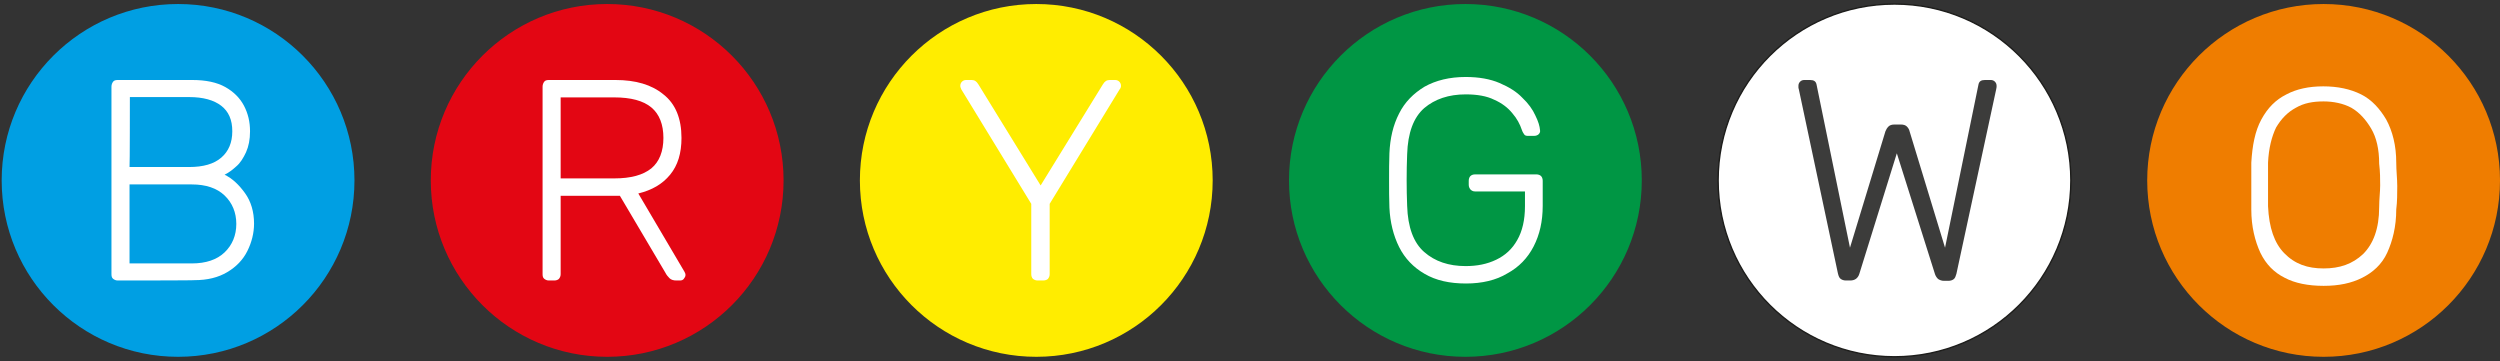
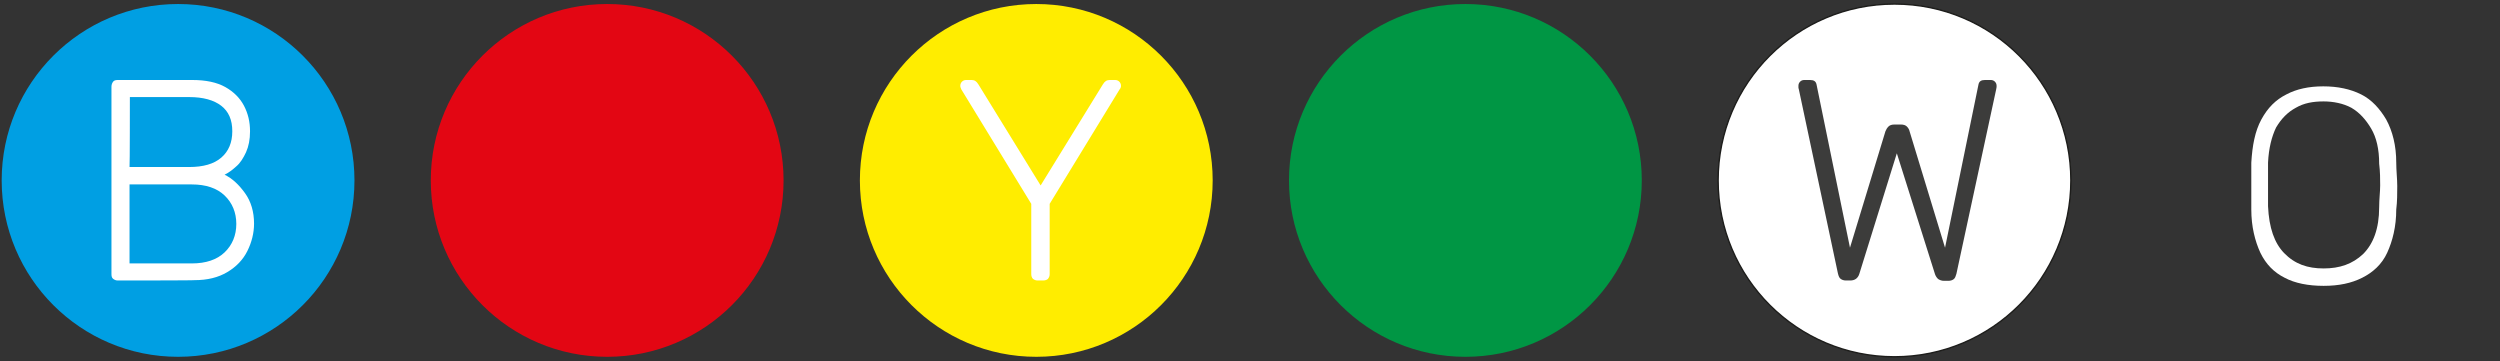
<svg xmlns="http://www.w3.org/2000/svg" version="1.1" id="a" x="0px" y="0px" viewBox="0 0 746.9 107.9" style="enable-background:new 0 0 746.9 107.9;" xml:space="preserve">
  <rect x="0" y="0" width="746.9" height="107.9" fill="#333333" stroke="none" />
  <style type="text/css">
	.st0{fill:#009FE3;}
	.st1{fill:#FFFFFF;}
	.st2{fill:#E30613;}
	.st3{fill:#FFED00;}
	.st4{fill:#009644;}
	.st5{fill:#FFFFFF;stroke:#1D1D1B;stroke-width:0.43;stroke-miterlimit:10;}
	.st6{fill:#3C3C3B;}
	.st7{fill:#EF7D00;}
</style>
  <g>
    <circle class="st0" cx="53.2" cy="53.9" r="52.7" />
    <path class="st1" d="M35.2,83.8c-0.6,0-1-0.2-1.4-0.5s-0.5-0.8-0.5-1.4v-56c0-0.6,0.2-1.1,0.5-1.5s0.8-0.5,1.4-0.5h22.3   c4,0,7.3,0.7,9.8,2.1s4.4,3.3,5.6,5.6s1.8,4.8,1.8,7.6c0,2.5-0.4,4.5-1.2,6.3c-0.8,1.7-1.7,3.2-2.9,4.2c-1.2,1.1-2.3,1.9-3.5,2.5   c2.3,1.1,4.3,3,6.1,5.5c1.8,2.5,2.7,5.6,2.7,9.1c0,2.8-0.7,5.6-2,8.2s-3.3,4.7-6,6.3c-2.7,1.6-5.9,2.4-9.8,2.4   C58.2,83.8,35.2,83.8,35.2,83.8z M38.7,49.9h17.8c4.2,0,7.4-0.9,9.6-2.8c2.2-1.9,3.3-4.5,3.3-7.9s-1.1-5.9-3.3-7.6   c-2.2-1.7-5.4-2.6-9.6-2.6H38.8C38.8,29.1,38.8,49.9,38.7,49.9z M38.7,78.7h18.6c4.2,0,7.5-1.1,9.8-3.3c2.3-2.2,3.5-5.1,3.5-8.5   s-1.2-6.3-3.5-8.5s-5.6-3.3-9.8-3.3H38.7V78.7z" />
  </g>
  <g>
    <circle class="st2" cx="181.4" cy="53.9" r="52.7" />
-     <path class="st1" d="M164,83.8c-0.6,0-1-0.2-1.4-0.5s-0.5-0.8-0.5-1.4v-56c0-0.6,0.2-1.1,0.5-1.5s0.8-0.5,1.4-0.5h19.9   c6,0,10.8,1.4,14.3,4.3c3.6,2.8,5.4,7.2,5.4,13c0,4.6-1.1,8.2-3.4,11s-5.4,4.6-9.5,5.6l13.8,23.4c0.2,0.3,0.3,0.7,0.3,0.9   c0,0.5-0.2,0.8-0.5,1.2s-0.7,0.5-1.2,0.5h-1c-0.9,0-1.6-0.2-2.1-0.7s-0.9-1-1.2-1.6l-13.6-23h-17.7v23.4c0,0.6-0.2,1-0.5,1.4   c-0.3,0.3-0.8,0.5-1.4,0.5H164L164,83.8z M167.5,53.3h16c5,0,8.6-1,11.1-3c2.4-2,3.6-5.1,3.6-9.1s-1.2-7.1-3.6-9.1   c-2.4-2-6.1-3-11.1-3h-16V53.3L167.5,53.3z" />
  </g>
  <g>
    <circle class="st3" cx="309.6" cy="53.9" r="52.7" />
    <path class="st1" d="M310,83.8c-0.6,0-1-0.2-1.4-0.5c-0.3-0.3-0.5-0.8-0.5-1.4v-21l-20.9-34.2c-0.1-0.2-0.1-0.3-0.2-0.5   s-0.1-0.4-0.1-0.6c0-0.5,0.2-0.9,0.5-1.2s0.7-0.5,1.2-0.5h1.7c0.4,0,0.8,0.1,1.1,0.3c0.3,0.2,0.6,0.5,0.9,1l18.6,30.2l18.6-30.2   c0.3-0.5,0.6-0.8,0.9-1s0.7-0.3,1.1-0.3h1.7c0.5,0,0.9,0.2,1.2,0.5c0.3,0.3,0.5,0.7,0.5,1.2c0,0.2,0,0.4-0.1,0.6s-0.1,0.3-0.3,0.5   l-20.9,34.2v21c0,0.6-0.2,1-0.5,1.4c-0.3,0.3-0.8,0.5-1.5,0.5H310L310,83.8z" />
  </g>
  <g>
    <circle class="st4" cx="437.8" cy="53.9" r="52.7" />
-     <path class="st1" d="M438,84.7c-4.9,0-9-0.9-12.4-2.9c-3.3-1.9-5.9-4.6-7.6-8s-2.7-7.4-2.9-11.8c-0.1-2.6-0.1-5.3-0.1-8.1   s0-5.6,0.1-8.1c0.2-4.5,1.1-8.4,2.9-11.9c1.7-3.4,4.3-6,7.6-8c3.4-1.9,7.5-2.9,12.3-2.9c3.9,0,7.3,0.6,10.1,1.8   c2.8,1.2,5.1,2.6,6.8,4.4c1.8,1.7,3.1,3.5,3.9,5.3c0.9,1.8,1.3,3.2,1.4,4.4c0.1,0.5-0.1,0.9-0.4,1.2s-0.8,0.5-1.4,0.5h-1.8   c-0.5,0-0.9-0.1-1.1-0.4c-0.2-0.3-0.5-0.7-0.7-1.3c-0.6-1.8-1.5-3.5-2.9-5.1c-1.3-1.6-3.1-3-5.4-4c-2.2-1.1-5.1-1.6-8.5-1.6   c-5.1,0-9.2,1.4-12.4,4.1c-3.2,2.8-4.9,7.4-5.1,13.8c-0.2,5.1-0.2,10.3,0,15.4c0.2,6.4,1.9,11,5.1,13.8s7.3,4.2,12.4,4.2   c3.4,0,6.4-0.6,9.1-1.9s4.8-3.2,6.3-5.9c1.5-2.6,2.3-6,2.3-10.1v-4.4h-14.9c-0.6,0-1-0.2-1.4-0.6c-0.3-0.4-0.5-0.8-0.5-1.4V54   c0-0.6,0.2-1.1,0.5-1.4s0.8-0.5,1.4-0.5H459c0.6,0,1.1,0.2,1.4,0.5s0.5,0.8,0.5,1.4v7.5c0,4.6-0.9,8.6-2.7,12.1   c-1.8,3.5-4.4,6.2-7.9,8.1C447,83.7,442.8,84.7,438,84.7L438,84.7z" />
  </g>
  <g>
    <circle class="st5" cx="566" cy="53.9" r="52.7" />
    <path class="st6" d="M551.5,83.8c-0.7,0-1.2-0.2-1.6-0.5s-0.6-0.8-0.8-1.6l-11.7-55.1c-0.1-0.2-0.1-0.4-0.1-0.6s0-0.3,0-0.4   c0-0.5,0.2-0.9,0.5-1.2c0.3-0.3,0.7-0.5,1.2-0.5h1.8c1.1,0,1.7,0.4,1.9,1.3l10,48.8l10.6-34.8c0.2-0.5,0.5-1,0.9-1.4s1-0.6,1.8-0.6   h1.9c0.8,0,1.4,0.2,1.8,0.6c0.4,0.4,0.7,0.9,0.8,1.4L581.1,74l10-48.8c0.2-0.9,0.8-1.3,1.9-1.3h1.8c0.5,0,0.9,0.2,1.2,0.5   s0.5,0.7,0.5,1.2c0,0.1,0,0.2,0,0.4c0,0.2-0.1,0.4-0.1,0.6l-11.9,55.2c-0.2,0.7-0.4,1.3-0.8,1.6s-0.9,0.5-1.6,0.5h-1.3   c-0.7,0-1.2-0.2-1.7-0.5c-0.4-0.3-0.8-0.9-1-1.5l-11.4-36.1l-11.2,36c-0.2,0.7-0.6,1.2-1,1.5s-1,0.5-1.7,0.5H551.5L551.5,83.8z" />
  </g>
  <g>
-     <circle class="st7" cx="694.2" cy="53.9" r="52.7" />
    <g>
      <path class="st1" d="M694.2,85.4c-4.6,0-8.6-0.8-11.6-2.4c-3.2-1.6-5.6-4-7.3-7.5c-1.6-3.5-2.7-7.8-2.7-12.9c0-2.4,0-4.8,0-7    c0-2.2,0-4.6,0-7c0.3-5.1,1.1-9.4,3-12.9c1.9-3.5,4.3-5.9,7.5-7.5c3-1.6,6.7-2.4,11-2.4s8.1,0.8,11.3,2.4c3.2,1.6,5.6,4.3,7.5,7.5    c1.9,3.5,3,7.8,3,12.9c0,2.4,0.3,4.8,0.3,7c0,2.2,0,4.6-0.3,7c0,5.1-1.1,9.4-2.7,12.9c-1.6,3.5-4.3,5.9-7.5,7.5    C702.5,84.6,698.8,85.4,694.2,85.4z M694.2,80.2c4.8,0,8.6-1.3,11.8-4.3c3-3,4.8-7.5,4.8-14c0-2.4,0.3-4.6,0.3-6.5    c0-1.9,0-4-0.3-6.5c0-4.3-0.8-7.8-2.4-10.5c-1.6-2.7-3.5-4.8-5.9-6.2c-2.4-1.3-5.4-1.9-8.3-1.9c-3.2,0-5.9,0.5-8.3,1.9    c-2.4,1.3-4.3,3.2-5.9,5.9c-1.3,2.7-2.2,6.2-2.4,10.5c0,2.4,0,4.6,0,6.5c0,1.9,0,4,0,6.5c0.3,6.5,1.9,11,4.8,14    C685.6,78.9,689.4,80.2,694.2,80.2z" />
    </g>
  </g>
</svg>